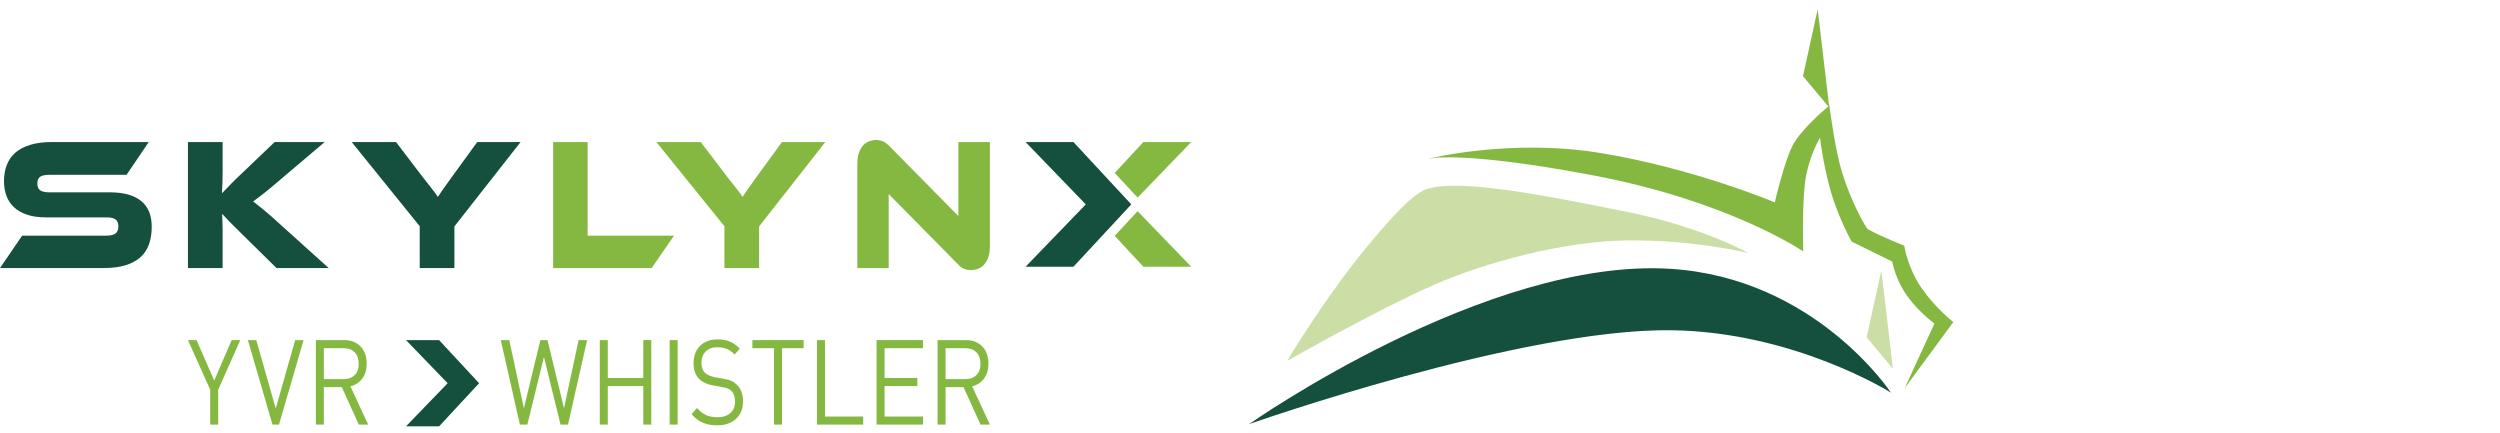
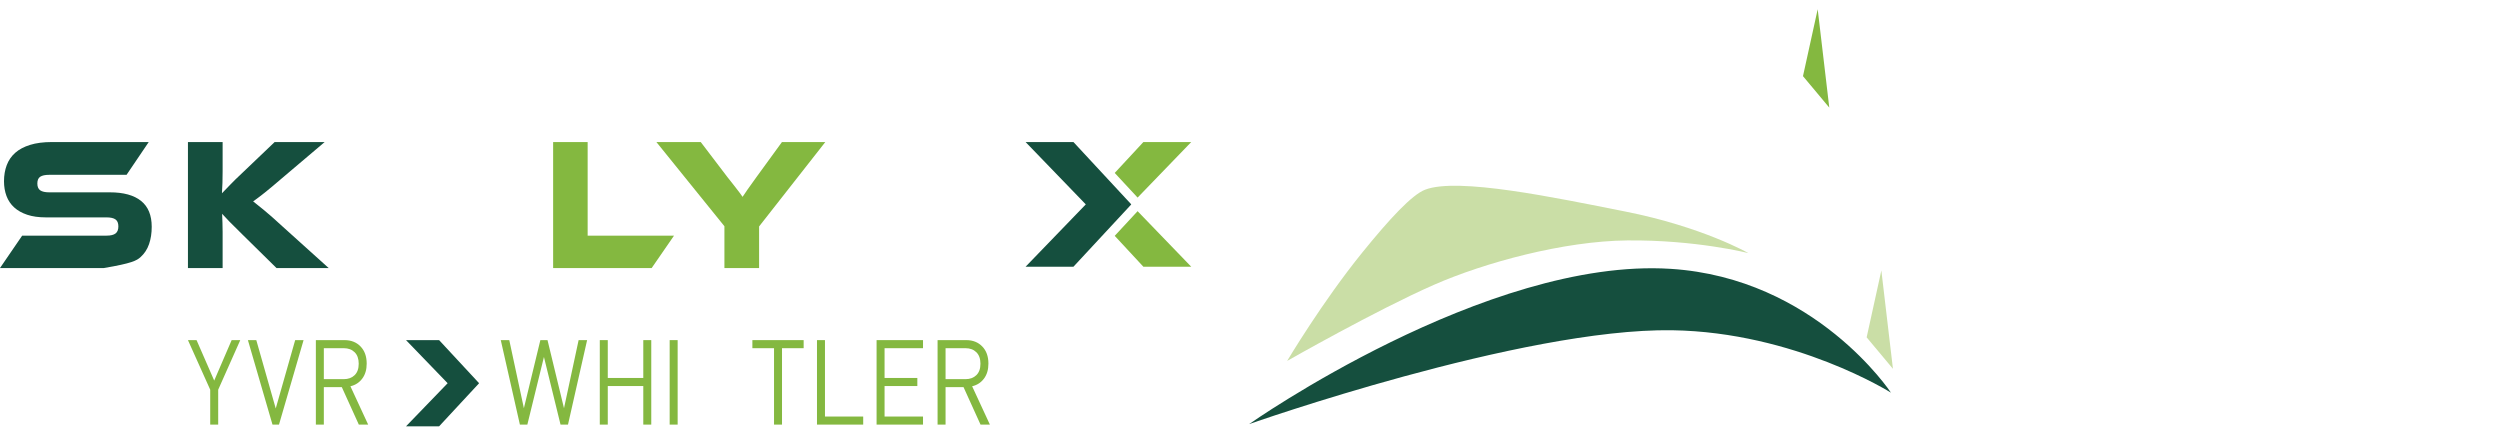
<svg xmlns="http://www.w3.org/2000/svg" width="387" height="67" viewBox="0 0 387 67" fill="none">
  <path fill-rule="evenodd" clip-rule="evenodd" d="M176.994 21.99L172.559 26.772L176.1 30.587L184.402 21.99H176.994Z" fill="#84B840" />
  <path fill-rule="evenodd" clip-rule="evenodd" d="M127.757 21.989L117.509 35.052V41.492H112.14V35.021L101.609 21.989H108.475L112.604 27.413C112.743 27.587 112.924 27.817 113.147 28.096C113.37 28.379 113.604 28.675 113.844 28.987C114.085 29.297 114.31 29.588 114.515 29.861C114.721 30.133 114.866 30.338 114.953 30.472C115.126 30.202 115.376 29.832 115.702 29.365C116.029 28.899 116.502 28.238 117.121 27.384L121.045 21.989H127.757Z" fill="#84B840" />
-   <path fill-rule="evenodd" clip-rule="evenodd" d="M150.294 41.812C149.95 41.812 149.609 41.749 149.273 41.623C148.94 41.499 148.565 41.211 148.151 40.763L137.568 30.036V41.492H132.715V25.313C132.715 24.672 132.798 24.118 132.961 23.65C133.124 23.183 133.341 22.805 133.606 22.516C133.873 22.223 134.182 22.01 134.534 21.874C134.889 21.737 135.253 21.669 135.634 21.669C135.96 21.669 136.292 21.733 136.627 21.858C136.963 21.986 137.346 22.272 137.775 22.719L148.359 33.447V21.989H153.235V38.139C153.235 38.782 153.156 39.336 152.991 39.802C152.827 40.267 152.613 40.652 152.345 40.954C152.081 41.255 151.765 41.473 151.403 41.608C151.043 41.746 150.671 41.812 150.294 41.812Z" fill="#84B840" />
  <path fill-rule="evenodd" clip-rule="evenodd" d="M172.559 36.508L176.994 41.288H184.402L176.1 32.69L172.559 36.508Z" fill="#84B840" />
  <path fill-rule="evenodd" clip-rule="evenodd" d="M104.339 36.477L100.88 41.492H85.625V21.989H90.968V36.477H104.339Z" fill="#84B840" />
  <path fill-rule="evenodd" clip-rule="evenodd" d="M175.106 31.619L166.17 21.989H158.762L168.08 31.639L158.762 41.287H166.17L175.106 31.66L175.084 31.639L175.106 31.619Z" fill="#154F3E" />
  <path fill-rule="evenodd" clip-rule="evenodd" d="M40.993 32.631C40.287 32.048 39.685 31.561 39.186 31.172C39.461 30.979 39.741 30.774 40.025 30.561C40.308 30.348 40.622 30.105 40.967 29.832C41.311 29.56 41.702 29.239 42.142 28.87C42.581 28.502 43.085 28.074 43.652 27.587L50.259 21.989H42.515L37.535 26.742C36.743 27.48 36.102 28.107 35.61 28.623C35.122 29.137 34.704 29.57 34.358 29.919C34.393 29.415 34.419 28.87 34.437 28.287C34.455 27.703 34.462 27.112 34.462 26.509V21.989H29.094V41.492H34.462V35.897C34.462 35.429 34.455 34.958 34.437 34.483C34.419 34.006 34.404 33.544 34.384 33.097C34.678 33.427 35.062 33.835 35.533 34.321C36.007 34.807 36.691 35.488 37.586 36.361L42.8 41.492H50.877L43.729 35.05C42.61 34.019 41.699 33.214 40.993 32.631Z" fill="#154F3E" />
-   <path fill-rule="evenodd" clip-rule="evenodd" d="M21.835 31.1C20.734 30.216 19.125 29.773 17.007 29.773H7.615C6.993 29.773 6.535 29.672 6.233 29.467C5.933 29.265 5.781 28.909 5.781 28.403C5.781 27.899 5.933 27.548 6.233 27.354C6.535 27.159 6.993 27.063 7.615 27.063H19.591L23.023 21.989H8.026C6.719 21.989 5.596 22.136 4.659 22.427C3.72 22.719 2.954 23.128 2.361 23.65C1.767 24.175 1.328 24.812 1.045 25.56C0.762 26.309 0.619 27.141 0.619 28.052C0.619 28.888 0.748 29.652 1.006 30.342C1.264 31.031 1.66 31.621 2.193 32.106C2.727 32.592 3.398 32.972 4.208 33.242C5.016 33.515 5.98 33.651 7.097 33.651H16.492C17.129 33.651 17.594 33.759 17.885 33.972C18.179 34.184 18.324 34.546 18.324 35.05C18.324 35.556 18.179 35.919 17.885 36.142C17.594 36.366 17.129 36.477 16.492 36.477H3.432L0 41.492H16.08C17.387 41.492 18.509 41.347 19.448 41.056C20.386 40.763 21.155 40.347 21.756 39.802C22.36 39.257 22.799 38.588 23.073 37.79C23.349 36.993 23.486 36.099 23.486 35.108C23.486 33.321 22.938 31.985 21.835 31.1Z" fill="#154F3E" />
-   <path fill-rule="evenodd" clip-rule="evenodd" d="M69.953 27.384C69.333 28.238 68.861 28.898 68.535 29.365C68.207 29.832 67.958 30.202 67.786 30.472C67.7 30.336 67.553 30.133 67.347 29.861C67.14 29.588 66.917 29.297 66.676 28.986C66.434 28.675 66.202 28.379 65.979 28.096C65.754 27.817 65.575 27.587 65.436 27.413L61.308 21.989H54.441L64.973 35.021V41.492H70.341V35.05L80.587 21.989H73.877L69.953 27.384Z" fill="#154F3E" />
+   <path fill-rule="evenodd" clip-rule="evenodd" d="M21.835 31.1C20.734 30.216 19.125 29.773 17.007 29.773H7.615C6.993 29.773 6.535 29.672 6.233 29.467C5.933 29.265 5.781 28.909 5.781 28.403C5.781 27.899 5.933 27.548 6.233 27.354C6.535 27.159 6.993 27.063 7.615 27.063H19.591L23.023 21.989H8.026C6.719 21.989 5.596 22.136 4.659 22.427C3.72 22.719 2.954 23.128 2.361 23.65C1.767 24.175 1.328 24.812 1.045 25.56C0.762 26.309 0.619 27.141 0.619 28.052C0.619 28.888 0.748 29.652 1.006 30.342C1.264 31.031 1.66 31.621 2.193 32.106C2.727 32.592 3.398 32.972 4.208 33.242C5.016 33.515 5.98 33.651 7.097 33.651H16.492C17.129 33.651 17.594 33.759 17.885 33.972C18.179 34.184 18.324 34.546 18.324 35.05C18.324 35.556 18.179 35.919 17.885 36.142C17.594 36.366 17.129 36.477 16.492 36.477H3.432L0 41.492H16.08C20.386 40.763 21.155 40.347 21.756 39.802C22.36 39.257 22.799 38.588 23.073 37.79C23.349 36.993 23.486 36.099 23.486 35.108C23.486 33.321 22.938 31.985 21.835 31.1Z" fill="#154F3E" />
  <path fill-rule="evenodd" clip-rule="evenodd" d="M74.151 59.308L67.974 52.651H62.852L69.295 59.322L62.852 65.994H67.974L74.151 59.337L74.137 59.322L74.151 59.308Z" fill="#154F3E" />
  <path d="M33.776 60.328V65.728H32.541V60.328L29.094 52.651H30.427L33.16 58.914L35.859 52.651H37.193L33.776 60.328Z" fill="#84B840" />
  <path d="M43.188 65.728H42.181L38.375 52.651H39.675L42.684 63.231L45.693 52.651H46.993L43.188 65.728Z" fill="#84B840" />
  <path d="M54.895 54.523C54.472 54.109 53.913 53.9 53.22 53.9H50.13V58.693H53.22C53.913 58.693 54.472 58.488 54.895 58.078C55.318 57.667 55.529 57.077 55.529 56.305C55.529 55.535 55.318 54.941 54.895 54.523ZM55.545 65.728L52.911 59.925H50.13V65.728H48.895V52.651H53.333C54.352 52.651 55.179 52.978 55.814 53.634C56.447 54.288 56.764 55.174 56.764 56.288C56.764 57.218 56.537 57.99 56.081 58.601C55.627 59.215 55.014 59.613 54.244 59.795L56.992 65.728H55.545Z" fill="#84B840" />
  <path d="M87.926 65.728H86.77L84.202 55.259L81.633 65.728H80.479L77.519 52.651H78.836L81.097 63.194L83.648 52.651H84.755L87.307 63.194L89.57 52.651H90.885L87.926 65.728Z" fill="#84B840" />
  <path d="M99.581 65.728V59.759H94.084V65.728H92.848V52.651H94.084V58.509H99.581V52.651H100.816V65.728H99.581Z" fill="#84B840" />
  <path d="M103.664 52.651H104.9V65.728H103.664V52.651Z" fill="#84B840" />
-   <path d="M113.934 64.838C113.206 65.505 112.237 65.837 111.023 65.837C110.156 65.837 109.412 65.703 108.795 65.434C108.177 65.164 107.597 64.725 107.055 64.112L107.901 63.156C108.367 63.682 108.845 64.054 109.332 64.268C109.819 64.481 110.394 64.589 111.055 64.589C111.902 64.589 112.567 64.374 113.054 63.946C113.544 63.518 113.787 62.924 113.787 62.164C113.787 61.442 113.603 60.897 113.235 60.529C113.05 60.345 112.859 60.214 112.665 60.136C112.47 60.056 112.156 59.979 111.722 59.906L111.039 59.777L110.373 59.668C109.451 59.496 108.741 59.165 108.243 58.674C107.656 58.087 107.364 57.273 107.364 56.232C107.364 55.106 107.697 54.209 108.364 53.542C109.03 52.874 109.934 52.54 111.071 52.54C111.809 52.54 112.442 52.651 112.974 52.871C113.505 53.093 114.021 53.459 114.52 53.973L113.722 54.873C113.353 54.494 112.961 54.211 112.543 54.029C112.125 53.845 111.62 53.753 111.023 53.753C110.264 53.753 109.667 53.973 109.234 54.414C108.8 54.854 108.584 55.443 108.584 56.177C108.584 56.838 108.757 57.341 109.102 57.683C109.277 57.855 109.505 58.002 109.788 58.124C110.069 58.247 110.362 58.339 110.665 58.399L111.315 58.51L111.934 58.62C112.463 58.705 112.887 58.819 113.202 58.961C113.515 59.1 113.798 59.293 114.048 59.538C114.698 60.163 115.022 61.027 115.022 62.127C115.022 63.267 114.66 64.169 113.934 64.838Z" fill="#84B840" />
  <path d="M121.055 53.9V65.728H119.82V53.9H116.469V52.651H124.405V53.9H121.055Z" fill="#84B840" />
  <path d="M126.469 65.728V52.651H127.705V64.48H133.623V65.728H126.469Z" fill="#84B840" />
  <path d="M135.695 65.728V52.651H142.883V53.9H136.93V58.509H142.004V59.759H136.93V64.48H142.883V65.728H135.695Z" fill="#84B840" />
  <path d="M151.136 54.523C150.715 54.109 150.156 53.9 149.462 53.9H146.373V58.693H149.462C150.156 58.693 150.715 58.488 151.136 58.078C151.56 57.667 151.773 57.077 151.773 56.305C151.773 55.535 151.56 54.941 151.136 54.523ZM151.787 65.728L149.153 59.925H146.373V65.728H145.137V52.651H149.576C150.594 52.651 151.42 52.978 152.054 53.634C152.69 54.288 153.007 55.174 153.007 56.288C153.007 57.218 152.779 57.99 152.325 58.601C151.869 59.215 151.256 59.613 150.486 59.795L153.235 65.728H151.787Z" fill="#84B840" />
  <path d="M193.367 65.651C193.367 65.651 230.082 39.814 258.6 41.616C281.05 43.035 292.717 60.783 292.717 60.783C292.717 60.783 277.863 51.416 258.863 51.123C235.6 50.767 193.367 65.651 193.367 65.651Z" fill="#154F3E" />
-   <path d="M220.934 24.617C220.934 24.617 233.572 21.392 247.59 23.659C262.077 26 274.74 31.328 274.74 31.328C274.74 31.328 276.098 25.4 277.422 22.671C278.743 19.953 283.176 16.35 283.176 16.35C283.447 18.07 284.052 23.06 285.176 26.766C286.488 31.094 288.833 35.329 289.178 35.512C291.472 36.73 294.779 38.039 294.779 38.039C294.779 38.039 295.265 41.446 297.484 44.63C299.703 47.812 302.374 49.853 302.374 49.853L294.855 60.077L299.448 50.087C299.448 50.087 296.333 47.829 294.557 44.763C293.205 42.429 292.929 40.496 292.929 40.496L286.632 37.397C286.632 37.397 284.402 33.387 283.275 29.165C282.105 24.811 281.745 21.322 281.745 21.322C281.745 21.322 280.299 23.611 279.596 27.131C278.892 30.651 279.138 38.92 279.138 38.92C279.138 38.92 267.853 31.171 246.591 27.141C225.579 23.162 220.934 24.617 220.934 24.617Z" fill="#84B840" />
  <path d="M283.174 16.658L279.102 11.788L281.379 1.429L283.174 16.658Z" fill="#84B840" />
  <path d="M199.25 55.871C199.25 55.871 204.659 46.757 210.922 39.041C215.135 33.849 218.559 30.154 220.608 29.364C225.668 27.412 240.67 30.582 251.524 32.73C263.57 35.114 270.647 39.181 270.647 39.181C270.647 39.181 262.557 37.116 251.895 37.218C242.06 37.312 229.81 40.648 221.973 44.09C213.033 48.017 199.25 55.871 199.25 55.871Z" fill="#CADEA6" />
  <path d="M293.028 57.092L288.957 52.22L291.234 41.865L293.028 57.092Z" fill="#CADEA6" />
</svg>